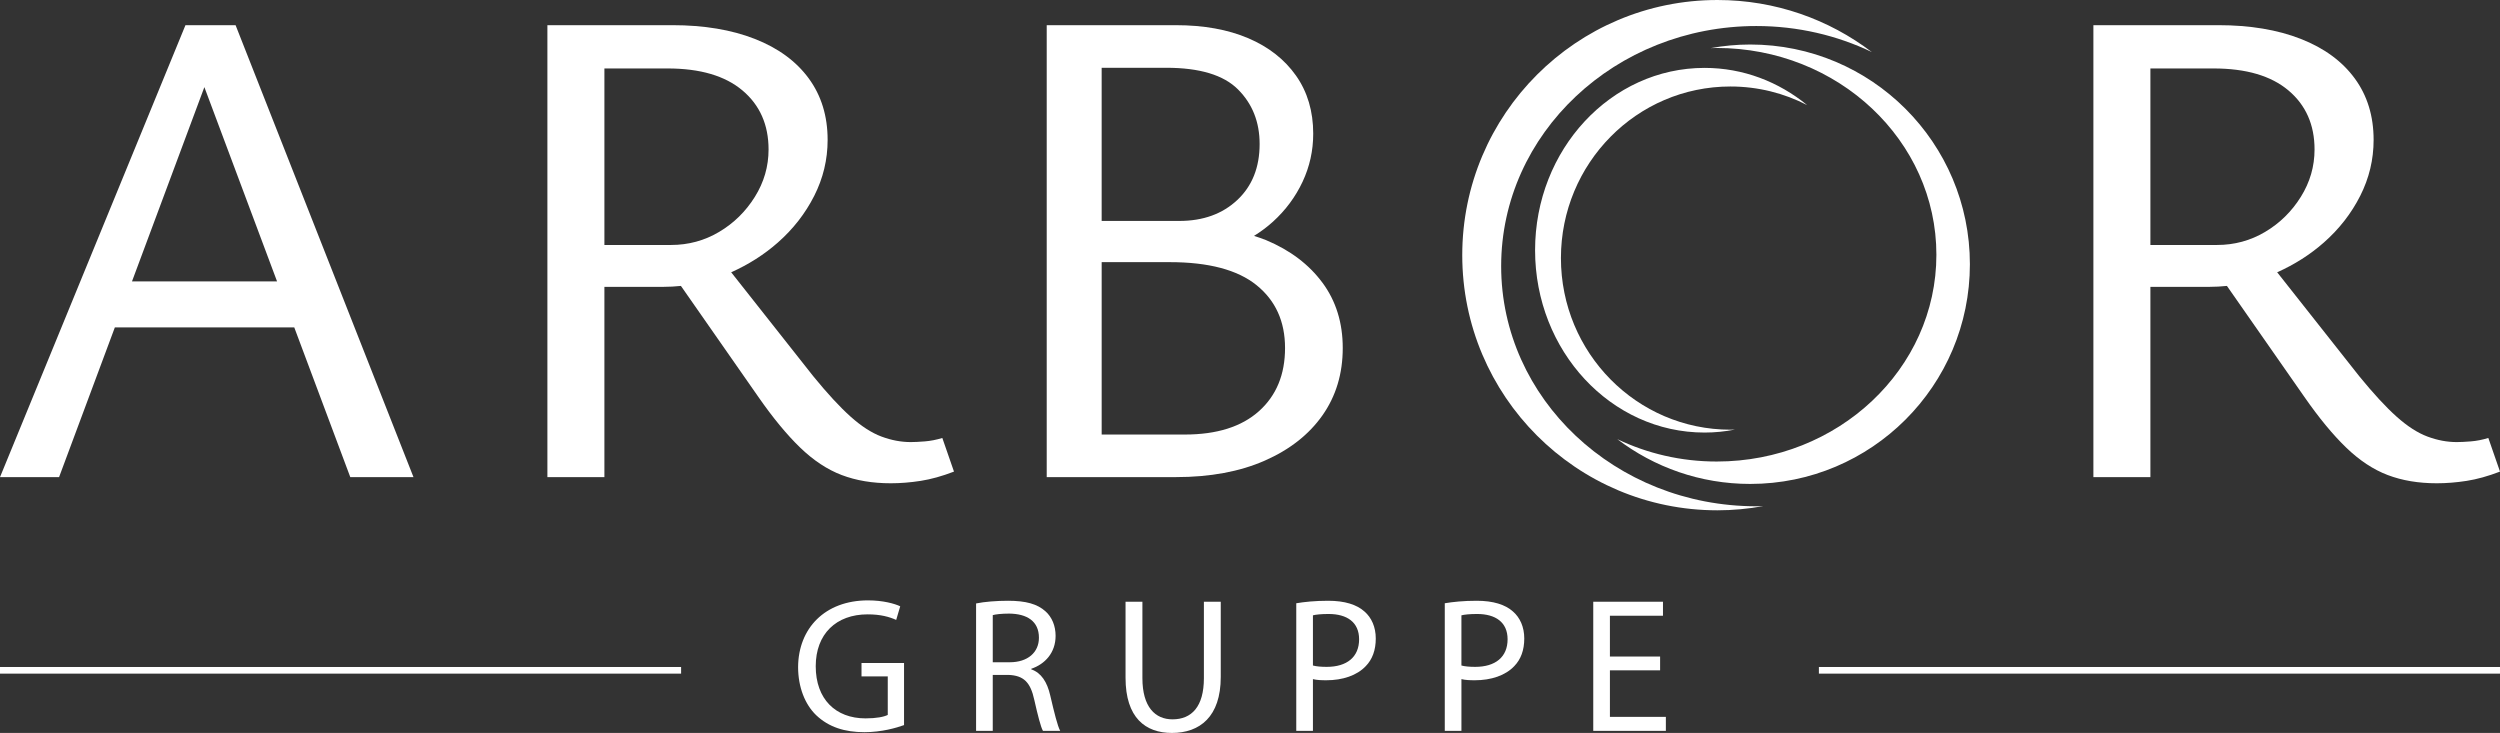
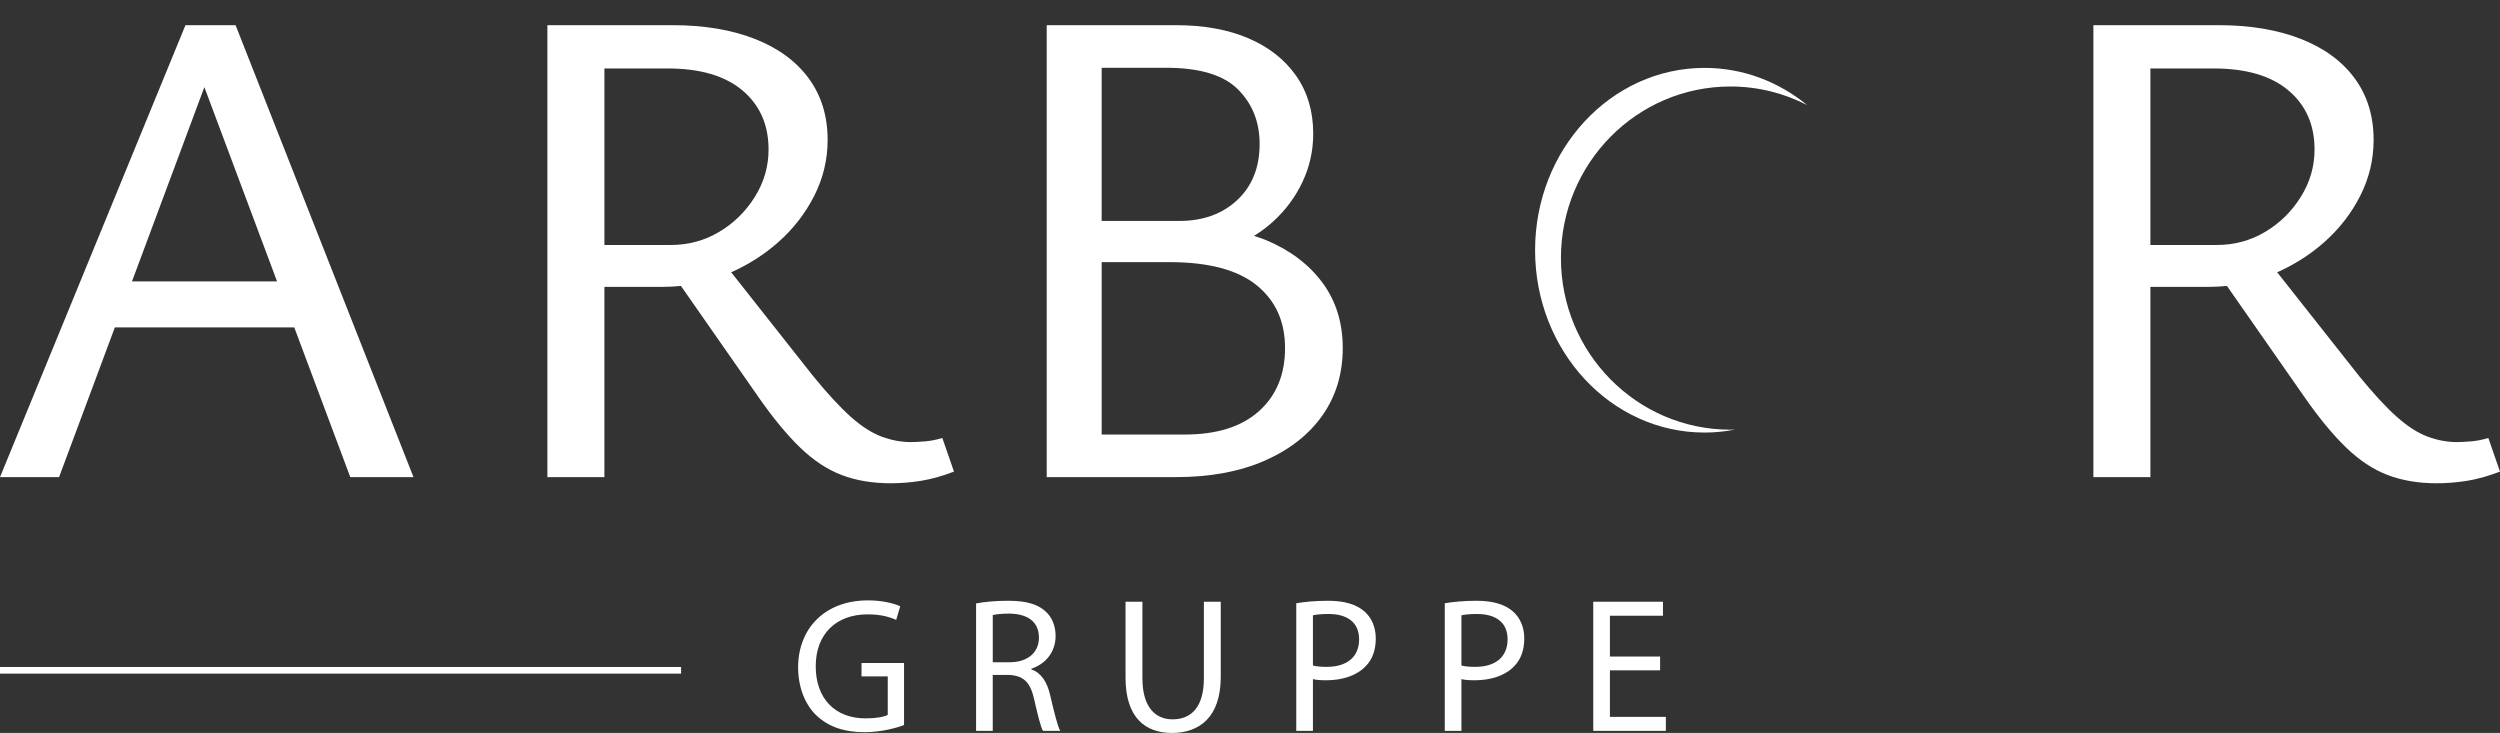
<svg xmlns="http://www.w3.org/2000/svg" id="Ebene_1" viewBox="0 0 316.212 92.707">
  <rect x="0" y="0" width="316.212" height="92.707" fill="#333333" stroke="none" />
  <defs>
    <style>.cls-1{fill:#fff;}</style>
  </defs>
  <path class="cls-1" d="m44.306,60.348h7.993L29.798,3.186h-6.341L.001,60.348h7.471l7.055-18.938h22.692s7.086,18.938,7.086,18.938Zm-27.61-24.759l9.153-24.568,9.193,24.568h-18.346Z" />
  <path class="cls-1" d="m119.19,55.396c-.753.232-1.492.377-2.215.434-.725.058-1.318.087-1.781.087-1.216,0-2.448-.231-3.692-.695-1.246-.463-2.549-1.303-3.909-2.519-1.361-1.216-2.94-2.924-4.735-5.126l-10.374-13.136c2.175-.975,4.149-2.219,5.9-3.761,1.94-1.708,3.475-3.677,4.604-5.908,1.129-2.229,1.694-4.589,1.694-7.08,0-3.011-.797-5.603-2.389-7.775-1.594-2.172-3.866-3.836-6.82-4.995-2.954-1.158-6.428-1.737-10.425-1.737h-15.811v57.162h7.21v-24.064h7.471c.748,0,1.483-.043,2.208-.117l9.78,14.017c1.853,2.664,3.619,4.808,5.299,6.428,1.679,1.622,3.431,2.78,5.256,3.475,1.824.695,3.894,1.042,6.211,1.042,1.216,0,2.476-.101,3.779-.304,1.303-.204,2.707-.593,4.213-1.173l-1.477-4.257h-0Zm-42.742-24.411V8.659h7.993c4.111,0,7.267.927,9.469,2.78,2.2,1.854,3.301,4.344,3.301,7.471,0,2.143-.579,4.141-1.737,5.994-1.159,1.854-2.664,3.331-4.518,4.43-1.854,1.101-3.881,1.651-6.081,1.651h-8.427Z" />
  <path class="cls-1" d="m167.273,35.763c-1.709-2.316-4.084-4.111-7.123-5.386-.492-.206-1.018-.368-1.535-.541.858-.535,1.664-1.132,2.404-1.804,1.591-1.447,2.836-3.127,3.736-5.039.897-1.911,1.347-3.938,1.347-6.081,0-2.837-.726-5.284-2.173-7.341-1.448-2.055-3.462-3.634-6.038-4.735-2.576-1.099-5.632-1.651-9.164-1.651h-16.333v57.162h16.333c4.343,0,8.092-.695,11.25-2.085,3.156-1.39,5.588-3.301,7.298-5.733,1.708-2.432,2.562-5.269,2.562-8.514,0-3.185-.854-5.936-2.562-8.253l0-0Zm-19.763-27.191c4.227,0,7.253.912,9.077,2.737s2.736,4.126,2.736,6.906c0,2.954-.941,5.314-2.823,7.08-1.883,1.767-4.33,2.65-7.34,2.65h-9.817V8.572h8.166-0Zm11.726,43.436c-2.2,1.97-5.329,2.954-9.381,2.954h-10.511v-21.805h8.6c4.921,0,8.585.971,10.989,2.91,2.402,1.941,3.606,4.59,3.606,7.949,0,3.36-1.102,6.024-3.302,7.992h-0Z" />
  <path class="cls-1" d="m314.734,55.396c-.753.232-1.491.377-2.215.434-.724.058-1.318.087-1.781.087-1.216,0-2.447-.231-3.692-.695-1.246-.463-2.549-1.303-3.91-2.519-1.361-1.216-2.939-2.924-4.734-5.126l-10.374-13.136c2.175-.975,4.149-2.219,5.9-3.761,1.94-1.708,3.475-3.677,4.604-5.908,1.129-2.229,1.694-4.589,1.694-7.08,0-3.011-.796-5.603-2.389-7.775-1.594-2.172-3.866-3.836-6.819-4.995-2.954-1.158-6.429-1.737-10.425-1.737h-15.811v57.162h7.211v-24.064h7.471c.748,0,1.483-.043,2.208-.117l9.781,14.017c1.852,2.664,3.618,4.808,5.299,6.428,1.679,1.622,3.431,2.78,5.256,3.475,1.824.695,3.894,1.042,6.211,1.042,1.216,0,2.476-.101,3.779-.304,1.303-.204,2.706-.593,4.213-1.173l-1.477-4.257h-0Zm-42.741-24.411V8.659h7.992c4.112,0,7.268.927,9.469,2.78,2.2,1.854,3.301,4.344,3.301,7.471,0,2.143-.58,4.141-1.737,5.994-1.159,1.854-2.665,3.331-4.517,4.43-1.855,1.101-3.881,1.651-6.082,1.651h-8.427Z" />
-   <path class="cls-1" d="m222.147,64.036c-17.824,0-32.273-13.598-32.273-30.372s14.449-30.372,32.273-30.372c5.259,0,10.219,1.191,14.606,3.291-5.422-4.128-12.186-6.582-19.527-6.582-17.824,0-32.273,14.449-32.273,32.273s14.449,32.273,32.273,32.273c1.982,0,3.918-.188,5.802-.53-.294.007-.586.021-.881.021l-0.0 0Z" />
-   <path class="cls-1" d="m217.134,6.068c15.348,0,27.79,11.709,27.79,26.154s-12.442,26.154-27.79,26.154c-4.529,0-8.8-1.026-12.577-2.834,4.669,3.554,10.494,5.668,16.814,5.668,15.348,0,27.79-12.442,27.79-27.79s-12.442-27.79-27.79-27.79c-1.707,0-3.374.162-4.996.457.253-.006.504-.018.759-.018Z" />
  <path class="cls-1" d="m218.873,54.35c-11.84,0-21.439-9.717-21.439-21.705s9.598-21.705,21.439-21.705c3.494,0,6.789.851,9.703,2.352-3.602-2.95-8.096-4.704-12.972-4.704-11.84,0-21.439,10.325-21.439,23.062s9.598,23.062,21.439,23.062c1.317,0,2.603-.134,3.854-.379-.195.005-.389.015-.585.015h0Z" />
  <rect class="cls-1" y="84.364" width="86.149" height=".84" />
-   <rect class="cls-1" x="230.062" y="84.364" width="86.149" height=".84" />
  <path class="cls-1" d="m114.347,91.714c-.945.339-2.811.896-5.016.896-2.472,0-4.507-.63-6.106-2.157-1.405-1.356-2.277-3.537-2.277-6.082.024-4.87,3.368-8.432,8.844-8.432,1.89,0,3.368.412,4.071.751l-.509,1.721c-.873-.388-1.963-.703-3.611-.703-3.974,0-6.566,2.472-6.566,6.566,0,4.144,2.496,6.591,6.3,6.591,1.381,0,2.326-.193,2.811-.436v-4.871h-3.32v-1.696h5.379s0,7.852,0,7.852Z" />
  <path class="cls-1" d="m123.461,76.327c1.066-.219,2.593-.34,4.047-.34,2.253,0,3.707.412,4.725,1.333.824.727,1.284,1.842,1.284,3.102,0,2.156-1.357,3.586-3.078,4.168v.072c1.26.437,2.011,1.6,2.399,3.296.533,2.277.921,3.853,1.26,4.482h-2.181c-.267-.46-.63-1.866-1.091-3.901-.484-2.253-1.356-3.102-3.271-3.174h-1.987v7.075h-2.108v-16.113Zm2.108,7.438h2.156c2.254,0,3.684-1.235,3.684-3.102,0-2.108-1.527-3.028-3.756-3.053-1.018,0-1.745.097-2.084.193,0,0,0,5.961,0,5.961Z" />
  <path class="cls-1" d="m144.497,76.108v9.669c0,3.658,1.624,5.209,3.804,5.209,2.423,0,3.974-1.599,3.974-5.209v-9.669h2.132v9.523c0,5.016-2.641,7.075-6.179,7.075-3.344,0-5.864-1.914-5.864-6.979v-9.62h2.132Z" />
  <path class="cls-1" d="m163.958,76.303c1.018-.17,2.35-.315,4.046-.315,2.084,0,3.61.485,4.58,1.357.896.775,1.43,1.963,1.43,3.416,0,1.479-.437,2.642-1.261,3.489-1.114,1.188-2.932,1.793-4.991,1.793-.63,0-1.212-.023-1.696-.145v6.542h-2.108v-16.138Zm2.108,7.875c.461.121,1.042.17,1.745.17,2.544,0,4.095-1.236,4.095-3.489,0-2.157-1.526-3.199-3.853-3.199-.921,0-1.624.073-1.987.17v6.349Z" />
  <path class="cls-1" d="m182.741,76.303c1.018-.17,2.351-.315,4.046-.315,2.084,0,3.61.485,4.58,1.357.896.775,1.43,1.963,1.43,3.416,0,1.479-.437,2.642-1.26,3.489-1.115,1.188-2.933,1.793-4.992,1.793-.63,0-1.211-.023-1.696-.145v6.542h-2.107v-16.138Zm2.107,7.875c.461.121,1.042.17,1.745.17,2.544,0,4.095-1.236,4.095-3.489,0-2.157-1.526-3.199-3.853-3.199-.921,0-1.623.073-1.987.17v6.349Z" />
  <path class="cls-1" d="m209.979,84.783h-6.349v5.889h7.076v1.769h-9.184v-16.332h8.819v1.77h-6.712v5.161h6.349v1.744Z" />
</svg>